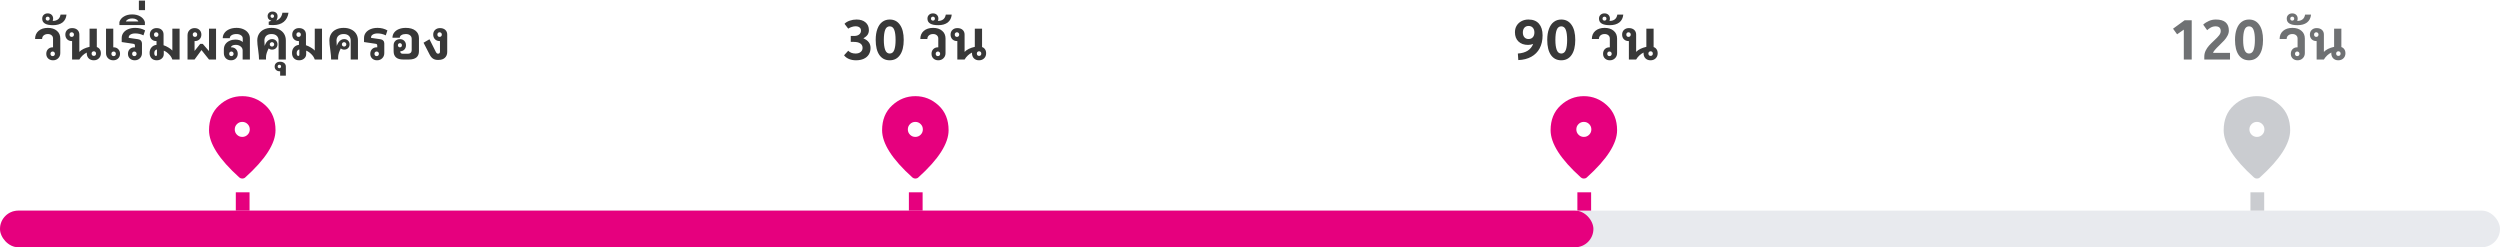
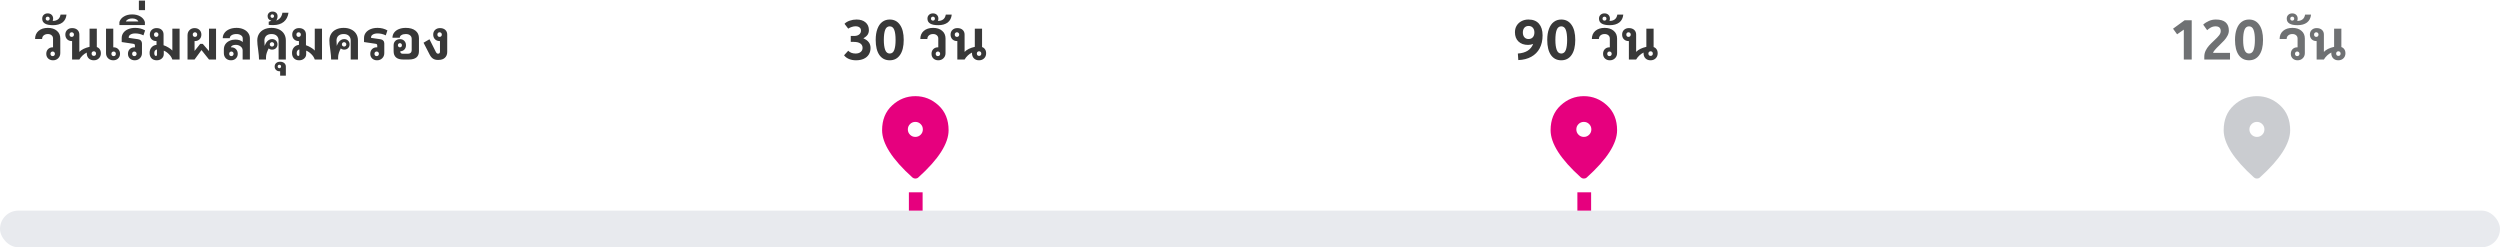
<svg xmlns="http://www.w3.org/2000/svg" width="546" height="54" viewBox="0 0 546 54" fill="none">
  <path d="M11.583 13.168C11.151 13.168 10.795 13.036 10.515 12.772C10.243 12.508 10.107 12.168 10.107 11.752C10.107 11.336 10.235 10.996 10.491 10.732C10.755 10.468 11.091 10.336 11.499 10.336H11.583V8.416C11.583 8.12 11.479 7.884 11.271 7.708C11.063 7.524 10.791 7.432 10.455 7.432C10.087 7.432 9.783 7.532 9.543 7.732C9.311 7.932 9.195 8.196 9.195 8.524H7.659C7.659 7.78 7.911 7.188 8.415 6.748C8.927 6.308 9.607 6.088 10.455 6.088C11.271 6.088 11.927 6.3 12.423 6.724C12.919 7.14 13.167 7.704 13.167 8.416V11.596C13.167 12.052 13.015 12.428 12.711 12.724C12.415 13.02 12.039 13.168 11.583 13.168ZM11.499 12.256C11.643 12.256 11.759 12.212 11.847 12.124C11.943 12.028 11.991 11.904 11.991 11.752C11.991 11.6 11.943 11.48 11.847 11.392C11.759 11.296 11.643 11.248 11.499 11.248C11.355 11.248 11.239 11.296 11.151 11.392C11.063 11.48 11.019 11.6 11.019 11.752C11.019 11.904 11.063 12.028 11.151 12.124C11.239 12.212 11.355 12.256 11.499 12.256ZM11.581 5.5C10.005 5.5 9.217 5.024 9.217 4.072C9.217 3.728 9.329 3.452 9.553 3.244C9.777 3.028 10.065 2.92 10.417 2.92C10.769 2.92 11.057 3.028 11.281 3.244C11.497 3.452 11.605 3.728 11.605 4.072C11.605 4.256 11.569 4.42 11.497 4.564H11.617C12.001 4.564 12.341 4.46 12.637 4.252C12.933 4.044 13.129 3.692 13.225 3.196H14.521C14.449 3.94 14.157 4.512 13.645 4.912C13.125 5.304 12.437 5.5 11.581 5.5ZM10.417 4.504C10.545 4.504 10.649 4.464 10.729 4.384C10.809 4.304 10.849 4.2 10.849 4.072C10.849 3.944 10.809 3.84 10.729 3.76C10.649 3.68 10.545 3.64 10.417 3.64C10.289 3.64 10.185 3.68 10.105 3.76C10.025 3.84 9.985 3.944 9.985 4.072C9.985 4.2 10.025 4.304 10.105 4.384C10.185 4.464 10.289 4.504 10.417 4.504ZM20.473 13.168C20.025 13.168 19.657 13.028 19.369 12.748C19.089 12.46 18.949 12.092 18.949 11.644L18.961 11.476C18.633 11.628 18.325 11.84 18.037 12.112C17.757 12.376 17.521 12.672 17.329 13H15.745V8.968H15.661C15.253 8.968 14.917 8.836 14.653 8.572C14.397 8.308 14.269 7.968 14.269 7.552C14.269 7.136 14.405 6.796 14.677 6.532C14.957 6.268 15.313 6.136 15.745 6.136C16.233 6.136 16.617 6.264 16.897 6.52C17.185 6.776 17.329 7.12 17.329 7.552V11.332C17.809 10.828 18.553 10.46 19.561 10.228V6.256H21.145V10.276C21.417 10.364 21.633 10.528 21.793 10.768C21.953 11 22.033 11.292 22.033 11.644C22.033 12.092 21.885 12.46 21.589 12.748C21.301 13.028 20.929 13.168 20.473 13.168ZM15.661 8.056C15.805 8.056 15.921 8.012 16.009 7.924C16.105 7.828 16.153 7.704 16.153 7.552C16.153 7.4 16.105 7.28 16.009 7.192C15.921 7.096 15.805 7.048 15.661 7.048C15.517 7.048 15.401 7.096 15.313 7.192C15.225 7.28 15.181 7.4 15.181 7.552C15.181 7.704 15.225 7.828 15.313 7.924C15.401 8.012 15.517 8.056 15.661 8.056ZM20.497 12.208C20.641 12.208 20.757 12.164 20.845 12.076C20.933 11.98 20.977 11.856 20.977 11.704C20.977 11.552 20.933 11.432 20.845 11.344C20.757 11.248 20.641 11.2 20.497 11.2C20.353 11.2 20.233 11.248 20.137 11.344C20.049 11.432 20.005 11.552 20.005 11.704C20.005 11.856 20.049 11.98 20.137 12.076C20.233 12.164 20.353 12.208 20.497 12.208ZM24.739 13.168C24.283 13.168 23.903 13.02 23.599 12.724C23.303 12.428 23.155 12.052 23.155 11.596V6.256H24.739V10.336H24.823C25.231 10.336 25.563 10.468 25.819 10.732C26.083 10.996 26.215 11.336 26.215 11.752C26.215 12.168 26.075 12.508 25.795 12.772C25.523 13.036 25.171 13.168 24.739 13.168ZM24.823 12.256C24.967 12.256 25.083 12.212 25.171 12.124C25.259 12.028 25.303 11.904 25.303 11.752C25.303 11.6 25.259 11.48 25.171 11.392C25.083 11.296 24.967 11.248 24.823 11.248C24.679 11.248 24.559 11.296 24.463 11.392C24.375 11.48 24.331 11.6 24.331 11.752C24.331 11.904 24.375 12.028 24.463 12.124C24.559 12.212 24.679 12.256 24.823 12.256ZM29.423 13.168C28.991 13.168 28.635 13.036 28.355 12.772C28.083 12.508 27.947 12.168 27.947 11.752C27.947 11.336 28.075 10.996 28.331 10.732C28.595 10.468 28.931 10.336 29.339 10.336H29.471V10.036C29.471 9.868 29.447 9.752 29.399 9.688C29.351 9.624 29.243 9.58 29.075 9.556L26.579 9.184V8.32C26.579 7.88 26.703 7.492 26.951 7.156C27.199 6.82 27.543 6.56 27.983 6.376C28.431 6.184 28.947 6.088 29.531 6.088C30.331 6.088 31.051 6.272 31.691 6.64L31.331 7.72C30.755 7.44 30.163 7.3 29.555 7.3C29.123 7.3 28.775 7.38 28.511 7.54C28.247 7.7 28.115 7.908 28.115 8.164V8.272L30.119 8.56C30.391 8.592 30.607 8.692 30.767 8.86C30.927 9.028 31.007 9.232 31.007 9.472V11.596C31.007 12.052 30.855 12.428 30.551 12.724C30.255 13.02 29.879 13.168 29.423 13.168ZM29.339 12.256C29.483 12.256 29.599 12.212 29.687 12.124C29.783 12.028 29.831 11.904 29.831 11.752C29.831 11.6 29.783 11.48 29.687 11.392C29.599 11.296 29.483 11.248 29.339 11.248C29.195 11.248 29.079 11.296 28.991 11.392C28.903 11.48 28.859 11.6 28.859 11.752C28.859 11.904 28.903 12.028 28.991 12.124C29.079 12.212 29.195 12.256 29.339 12.256ZM26.077 4.816C26.229 4.304 26.557 3.9 27.061 3.604C27.557 3.3 28.157 3.148 28.861 3.148C29.565 3.148 30.169 3.3 30.673 3.604C31.169 3.9 31.493 4.304 31.645 4.816V5.476H26.077V4.816ZM30.229 4.684C30.133 4.484 29.965 4.324 29.725 4.204C29.477 4.084 29.189 4.024 28.861 4.024C28.533 4.024 28.245 4.084 27.997 4.204C27.749 4.324 27.581 4.484 27.493 4.684H30.229ZM30.331 0.136H31.675V2.212H30.331V0.136ZM34.221 13.168C33.749 13.168 33.373 13.024 33.093 12.736C32.813 12.448 32.673 12.056 32.673 11.56C32.673 11.08 32.809 10.68 33.081 10.36C33.353 10.04 33.721 9.852 34.185 9.796V8.968H34.113C33.705 8.968 33.369 8.836 33.105 8.572C32.849 8.308 32.721 7.968 32.721 7.552C32.721 7.136 32.857 6.796 33.129 6.532C33.409 6.268 33.765 6.136 34.197 6.136C34.677 6.136 35.049 6.264 35.313 6.52C35.585 6.768 35.721 7.112 35.721 7.552V9.88C36.073 9.992 36.433 10.16 36.801 10.384C37.177 10.6 37.457 10.82 37.641 11.044V6.256H39.225V13H37.641C37.505 12.576 37.257 12.188 36.897 11.836C36.545 11.476 36.169 11.216 35.769 11.056V11.8C35.769 12.2 35.621 12.528 35.325 12.784C35.037 13.04 34.669 13.168 34.221 13.168ZM34.053 12.22C34.205 12.22 34.281 12.116 34.281 11.908V10.804C34.097 10.828 33.953 10.912 33.849 11.056C33.745 11.192 33.693 11.372 33.693 11.596C33.693 11.78 33.725 11.932 33.789 12.052C33.861 12.164 33.949 12.22 34.053 12.22ZM34.113 8.056C34.257 8.056 34.373 8.012 34.461 7.924C34.557 7.828 34.605 7.704 34.605 7.552C34.605 7.4 34.557 7.28 34.461 7.192C34.373 7.096 34.257 7.048 34.113 7.048C33.969 7.048 33.853 7.096 33.765 7.192C33.677 7.28 33.633 7.4 33.633 7.552C33.633 7.704 33.677 7.828 33.765 7.924C33.853 8.012 33.969 8.056 34.113 8.056ZM40.956 7.708C40.956 7.244 41.1 6.868 41.388 6.58C41.676 6.284 42.048 6.136 42.504 6.136C42.936 6.136 43.288 6.268 43.56 6.532C43.84 6.796 43.98 7.136 43.98 7.552C43.98 7.968 43.848 8.308 43.584 8.572C43.328 8.836 42.996 8.968 42.588 8.968H42.492V11.128L43.728 9.58H44.28L45.648 11.164V6.256H47.184V13H45.648L44.004 10.936L42.492 13H40.956V7.708ZM42.588 8.056C42.732 8.056 42.848 8.012 42.936 7.924C43.024 7.828 43.068 7.704 43.068 7.552C43.068 7.4 43.024 7.28 42.936 7.192C42.848 7.096 42.732 7.048 42.588 7.048C42.444 7.048 42.324 7.096 42.228 7.192C42.14 7.28 42.096 7.4 42.096 7.552C42.096 7.704 42.14 7.828 42.228 7.924C42.324 8.012 42.444 8.056 42.588 8.056ZM50.449 13.168C49.993 13.168 49.617 13.024 49.321 12.736C49.033 12.44 48.889 12.06 48.889 11.596V10.804C48.889 10.348 49.005 9.956 49.237 9.628C49.477 9.3 49.789 9.056 50.173 8.896C50.557 8.728 50.965 8.644 51.397 8.644C52.093 8.644 52.633 8.824 53.017 9.184V8.392C53.017 8.112 52.889 7.884 52.633 7.708C52.377 7.524 52.049 7.432 51.649 7.432C51.217 7.432 50.865 7.516 50.593 7.684C50.321 7.852 50.185 8.072 50.185 8.344H48.649C48.649 7.912 48.777 7.524 49.033 7.18C49.289 6.836 49.645 6.568 50.101 6.376C50.557 6.184 51.081 6.088 51.673 6.088C52.233 6.088 52.733 6.188 53.173 6.388C53.613 6.58 53.957 6.852 54.205 7.204C54.453 7.548 54.577 7.944 54.577 8.392V13H52.993V11.008C52.993 10.656 52.845 10.368 52.549 10.144C52.261 9.912 51.905 9.796 51.481 9.796C51.185 9.796 50.945 9.844 50.761 9.94C50.585 10.036 50.469 10.168 50.413 10.336H50.533C50.941 10.336 51.273 10.468 51.529 10.732C51.793 10.996 51.925 11.336 51.925 11.752C51.925 12.168 51.785 12.508 51.505 12.772C51.233 13.036 50.881 13.168 50.449 13.168ZM50.533 12.256C50.669 12.256 50.781 12.212 50.869 12.124C50.965 12.028 51.013 11.904 51.013 11.752C51.013 11.6 50.965 11.48 50.869 11.392C50.781 11.296 50.669 11.248 50.533 11.248C50.397 11.248 50.281 11.296 50.185 11.392C50.097 11.48 50.053 11.6 50.053 11.752C50.053 11.904 50.097 12.028 50.185 12.124C50.281 12.212 50.397 12.256 50.533 12.256ZM56.571 13C56.571 12.496 56.507 11.78 56.379 10.852C56.315 10.404 56.267 10.032 56.235 9.736C56.203 9.44 56.187 9.144 56.187 8.848C56.187 8.28 56.319 7.788 56.583 7.372C56.847 6.956 57.211 6.64 57.675 6.424C58.147 6.2 58.691 6.088 59.307 6.088C59.923 6.088 60.463 6.2 60.927 6.424C61.399 6.64 61.767 6.956 62.031 7.372C62.295 7.788 62.427 8.28 62.427 8.848V13H60.843V8.848C60.843 8.416 60.707 8.072 60.435 7.816C60.163 7.56 59.787 7.432 59.307 7.432C58.819 7.432 58.435 7.56 58.155 7.816C57.883 8.072 57.747 8.416 57.747 8.848C57.747 9.24 57.763 9.632 57.795 10.024C57.915 9.704 58.055 9.428 58.215 9.196C58.359 8.996 58.535 8.836 58.743 8.716C58.951 8.596 59.171 8.536 59.403 8.536C59.755 8.536 60.043 8.644 60.267 8.86C60.491 9.076 60.603 9.352 60.603 9.688C60.603 10.024 60.491 10.3 60.267 10.516C60.051 10.732 59.771 10.84 59.427 10.84C59.131 10.84 58.883 10.748 58.683 10.564C58.523 10.852 58.383 11.176 58.263 11.536C58.151 11.896 58.095 12.208 58.095 12.472V13H56.571ZM59.403 10.168C59.539 10.168 59.651 10.124 59.739 10.036C59.835 9.94 59.883 9.824 59.883 9.688C59.883 9.552 59.835 9.44 59.739 9.352C59.651 9.256 59.539 9.208 59.403 9.208C59.267 9.208 59.151 9.256 59.055 9.352C58.967 9.44 58.923 9.552 58.923 9.688C58.923 9.824 58.967 9.94 59.055 10.036C59.151 10.124 59.267 10.168 59.403 10.168ZM61.183 15.568H61.087C60.759 15.568 60.495 15.472 60.295 15.28C60.087 15.088 59.983 14.84 59.983 14.536C59.983 14.224 60.095 13.968 60.319 13.768C60.535 13.576 60.819 13.48 61.171 13.48C61.531 13.48 61.831 13.576 62.071 13.768C62.311 13.968 62.431 14.224 62.431 14.536V16.528H61.183V15.568ZM61.015 14.896C61.119 14.896 61.207 14.86 61.279 14.788C61.351 14.724 61.387 14.64 61.387 14.536C61.387 14.416 61.355 14.32 61.291 14.248C61.219 14.176 61.127 14.14 61.015 14.14C60.903 14.14 60.815 14.176 60.751 14.248C60.679 14.32 60.643 14.416 60.643 14.536C60.643 14.64 60.679 14.724 60.751 14.788C60.823 14.86 60.911 14.896 61.015 14.896ZM59.707 5.476C59.219 5.476 58.879 5.46 58.687 5.428V4.744C58.959 4.656 59.151 4.576 59.263 4.504C59.015 4.464 58.819 4.356 58.675 4.18C58.523 4.004 58.447 3.784 58.447 3.52C58.447 3.24 58.543 3.004 58.735 2.812C58.927 2.62 59.183 2.524 59.503 2.524C59.847 2.524 60.119 2.616 60.319 2.8C60.519 2.984 60.619 3.224 60.619 3.52C60.619 3.888 60.523 4.216 60.331 4.504C60.699 4.368 61.003 4.152 61.243 3.856C61.475 3.552 61.619 3.192 61.675 2.776H63.007C62.887 3.632 62.543 4.296 61.975 4.768C61.399 5.24 60.643 5.476 59.707 5.476ZM59.467 3.904C59.579 3.904 59.671 3.868 59.743 3.796C59.815 3.724 59.851 3.632 59.851 3.52C59.851 3.408 59.815 3.316 59.743 3.244C59.671 3.172 59.579 3.136 59.467 3.136C59.355 3.136 59.263 3.172 59.191 3.244C59.119 3.316 59.083 3.408 59.083 3.52C59.083 3.632 59.119 3.724 59.191 3.796C59.263 3.868 59.355 3.904 59.467 3.904ZM65.323 13.168C64.851 13.168 64.475 13.024 64.195 12.736C63.915 12.448 63.775 12.056 63.775 11.56C63.775 11.08 63.911 10.68 64.183 10.36C64.455 10.04 64.823 9.852 65.287 9.796V8.968H65.215C64.807 8.968 64.471 8.836 64.207 8.572C63.951 8.308 63.823 7.968 63.823 7.552C63.823 7.136 63.959 6.796 64.231 6.532C64.511 6.268 64.867 6.136 65.299 6.136C65.779 6.136 66.151 6.264 66.415 6.52C66.687 6.768 66.823 7.112 66.823 7.552V9.88C67.175 9.992 67.535 10.16 67.903 10.384C68.279 10.6 68.559 10.82 68.743 11.044V6.256H70.327V13H68.743C68.607 12.576 68.359 12.188 67.999 11.836C67.647 11.476 67.271 11.216 66.871 11.056V11.8C66.871 12.2 66.723 12.528 66.427 12.784C66.139 13.04 65.771 13.168 65.323 13.168ZM65.155 12.22C65.307 12.22 65.383 12.116 65.383 11.908V10.804C65.199 10.828 65.055 10.912 64.951 11.056C64.847 11.192 64.795 11.372 64.795 11.596C64.795 11.78 64.827 11.932 64.891 12.052C64.963 12.164 65.051 12.22 65.155 12.22ZM65.215 8.056C65.359 8.056 65.475 8.012 65.563 7.924C65.659 7.828 65.707 7.704 65.707 7.552C65.707 7.4 65.659 7.28 65.563 7.192C65.475 7.096 65.359 7.048 65.215 7.048C65.071 7.048 64.955 7.096 64.867 7.192C64.779 7.28 64.735 7.4 64.735 7.552C64.735 7.704 64.779 7.828 64.867 7.924C64.955 8.012 65.071 8.056 65.215 8.056ZM72.321 13C72.321 12.496 72.257 11.78 72.129 10.852C72.065 10.404 72.017 10.032 71.985 9.736C71.953 9.44 71.937 9.144 71.937 8.848C71.937 8.28 72.069 7.788 72.333 7.372C72.597 6.956 72.961 6.64 73.425 6.424C73.897 6.2 74.441 6.088 75.057 6.088C75.673 6.088 76.213 6.2 76.677 6.424C77.149 6.64 77.517 6.956 77.781 7.372C78.045 7.788 78.177 8.28 78.177 8.848V13H76.593V8.848C76.593 8.416 76.457 8.072 76.185 7.816C75.913 7.56 75.537 7.432 75.057 7.432C74.569 7.432 74.185 7.56 73.905 7.816C73.633 8.072 73.497 8.416 73.497 8.848C73.497 9.24 73.513 9.632 73.545 10.024C73.665 9.704 73.805 9.428 73.965 9.196C74.109 8.996 74.285 8.836 74.493 8.716C74.701 8.596 74.921 8.536 75.153 8.536C75.505 8.536 75.793 8.644 76.017 8.86C76.241 9.076 76.353 9.352 76.353 9.688C76.353 10.024 76.241 10.3 76.017 10.516C75.801 10.732 75.521 10.84 75.177 10.84C74.881 10.84 74.633 10.748 74.433 10.564C74.273 10.852 74.133 11.176 74.013 11.536C73.901 11.896 73.845 12.208 73.845 12.472V13H72.321ZM75.153 10.168C75.289 10.168 75.401 10.124 75.489 10.036C75.585 9.94 75.633 9.824 75.633 9.688C75.633 9.552 75.585 9.44 75.489 9.352C75.401 9.256 75.289 9.208 75.153 9.208C75.017 9.208 74.901 9.256 74.805 9.352C74.717 9.44 74.673 9.552 74.673 9.688C74.673 9.824 74.717 9.94 74.805 10.036C74.901 10.124 75.017 10.168 75.153 10.168ZM82.345 13.168C81.913 13.168 81.557 13.036 81.277 12.772C81.005 12.508 80.869 12.168 80.869 11.752C80.869 11.336 80.997 10.996 81.253 10.732C81.517 10.468 81.853 10.336 82.261 10.336H82.393V10.036C82.393 9.868 82.369 9.752 82.321 9.688C82.273 9.624 82.165 9.58 81.997 9.556L79.501 9.184V8.32C79.501 7.88 79.625 7.492 79.873 7.156C80.121 6.82 80.465 6.56 80.905 6.376C81.353 6.184 81.869 6.088 82.453 6.088C83.253 6.088 83.973 6.272 84.613 6.64L84.253 7.72C83.677 7.44 83.085 7.3 82.477 7.3C82.045 7.3 81.697 7.38 81.433 7.54C81.169 7.7 81.037 7.908 81.037 8.164V8.272L83.041 8.56C83.313 8.592 83.529 8.692 83.689 8.86C83.849 9.028 83.929 9.232 83.929 9.472V11.596C83.929 12.052 83.777 12.428 83.473 12.724C83.177 13.02 82.801 13.168 82.345 13.168ZM82.261 12.256C82.405 12.256 82.521 12.212 82.609 12.124C82.705 12.028 82.753 11.904 82.753 11.752C82.753 11.6 82.705 11.48 82.609 11.392C82.521 11.296 82.405 11.248 82.261 11.248C82.117 11.248 82.001 11.296 81.913 11.392C81.825 11.48 81.781 11.6 81.781 11.752C81.781 11.904 81.825 12.028 81.913 12.124C82.001 12.212 82.117 12.256 82.261 12.256ZM88.067 13C86.667 13 85.967 12.392 85.967 11.176V9.88C85.967 9.488 86.095 9.168 86.351 8.92C86.615 8.672 86.951 8.548 87.359 8.548C87.743 8.548 88.055 8.672 88.295 8.92C88.543 9.168 88.667 9.488 88.667 9.88C88.667 10.256 88.551 10.568 88.319 10.816C88.095 11.056 87.799 11.184 87.431 11.2V11.32C87.431 11.456 87.483 11.56 87.587 11.632C87.691 11.704 87.839 11.74 88.031 11.74H89.087C89.343 11.74 89.543 11.672 89.687 11.536C89.839 11.392 89.915 11.2 89.915 10.96V8.5C89.915 8.172 89.799 7.912 89.567 7.72C89.343 7.528 89.027 7.432 88.619 7.432C88.243 7.432 87.931 7.508 87.683 7.66C87.435 7.804 87.311 8 87.311 8.248H85.715C85.715 7.816 85.839 7.436 86.087 7.108C86.335 6.78 86.679 6.528 87.119 6.352C87.567 6.176 88.071 6.088 88.631 6.088C89.519 6.088 90.219 6.288 90.731 6.688C91.243 7.088 91.499 7.632 91.499 8.32V11.176C91.499 12.392 90.763 13 89.291 13H88.067ZM87.347 10.336C87.475 10.336 87.579 10.296 87.659 10.216C87.739 10.128 87.779 10.016 87.779 9.88C87.779 9.744 87.739 9.636 87.659 9.556C87.579 9.468 87.475 9.424 87.347 9.424C87.219 9.424 87.111 9.468 87.023 9.556C86.943 9.644 86.903 9.752 86.903 9.88C86.903 10.008 86.943 10.116 87.023 10.204C87.111 10.292 87.219 10.336 87.347 10.336ZM95.561 13.084C95.177 13.084 94.841 12.988 94.553 12.796C94.273 12.604 94.033 12.312 93.833 11.92L92.501 9.328L93.797 8.572L95.177 11.32C95.313 11.584 95.461 11.716 95.621 11.716H95.729C95.841 11.716 95.929 11.68 95.993 11.608C96.057 11.528 96.089 11.428 96.089 11.308V8.968H96.005C95.597 8.968 95.261 8.836 94.997 8.572C94.741 8.308 94.613 7.968 94.613 7.552C94.613 7.136 94.749 6.796 95.021 6.532C95.301 6.268 95.657 6.136 96.089 6.136C96.577 6.136 96.961 6.264 97.241 6.52C97.529 6.776 97.673 7.12 97.673 7.552V11.356C97.673 11.876 97.505 12.296 97.169 12.616C96.841 12.928 96.381 13.084 95.789 13.084H95.561ZM96.005 8.056C96.149 8.056 96.265 8.012 96.353 7.924C96.449 7.828 96.497 7.704 96.497 7.552C96.497 7.4 96.449 7.28 96.353 7.192C96.265 7.096 96.149 7.048 96.005 7.048C95.861 7.048 95.745 7.096 95.657 7.192C95.569 7.28 95.525 7.4 95.525 7.552C95.525 7.704 95.569 7.828 95.657 7.924C95.745 8.012 95.861 8.056 96.005 8.056Z" fill="#383838" />
  <path d="M186.946 13.168C186.386 13.168 185.874 13.072 185.41 12.88C184.954 12.688 184.598 12.42 184.342 12.076L185.254 11.08C185.43 11.272 185.658 11.424 185.938 11.536C186.218 11.64 186.522 11.692 186.85 11.692C187.322 11.692 187.694 11.58 187.966 11.356C188.246 11.132 188.386 10.832 188.386 10.456C188.386 10.032 188.218 9.708 187.882 9.484C187.554 9.26 187.078 9.148 186.454 9.148H185.806V7.852H186.562C187.002 7.852 187.358 7.748 187.63 7.54C187.902 7.324 188.038 7.04 188.038 6.688C188.038 6.384 187.934 6.152 187.726 5.992C187.518 5.824 187.226 5.74 186.85 5.74C186.586 5.74 186.31 5.788 186.022 5.884C185.742 5.972 185.486 6.096 185.254 6.256L184.438 5.2C184.726 4.904 185.106 4.676 185.578 4.516C186.05 4.348 186.546 4.264 187.066 4.264C187.898 4.264 188.554 4.472 189.034 4.888C189.522 5.304 189.766 5.864 189.766 6.568C189.766 6.96 189.674 7.296 189.49 7.576C189.306 7.848 188.998 8.116 188.566 8.38C189.102 8.604 189.494 8.888 189.742 9.232C189.998 9.568 190.126 9.984 190.126 10.48C190.126 11.024 189.998 11.5 189.742 11.908C189.486 12.316 189.118 12.628 188.638 12.844C188.158 13.06 187.594 13.168 186.946 13.168ZM194.312 13.168C193.352 13.168 192.6 12.784 192.056 12.016C191.52 11.24 191.252 10.14 191.252 8.716C191.252 7.78 191.376 6.98 191.624 6.316C191.872 5.644 192.224 5.136 192.68 4.792C193.144 4.44 193.688 4.264 194.312 4.264C195.272 4.264 196.02 4.652 196.556 5.428C197.1 6.196 197.372 7.292 197.372 8.716C197.372 10.14 197.1 11.24 196.556 12.016C196.02 12.784 195.272 13.168 194.312 13.168ZM194.312 11.692C194.784 11.692 195.116 11.432 195.308 10.912C195.5 10.392 195.596 9.66 195.596 8.716C195.596 7.772 195.5 7.044 195.308 6.532C195.116 6.012 194.784 5.752 194.312 5.752C193.848 5.752 193.516 6.012 193.316 6.532C193.124 7.052 193.028 7.78 193.028 8.716C193.028 9.652 193.128 10.384 193.328 10.912C193.528 11.432 193.856 11.692 194.312 11.692ZM204.92 13.168C204.488 13.168 204.132 13.036 203.852 12.772C203.58 12.508 203.444 12.168 203.444 11.752C203.444 11.336 203.572 10.996 203.828 10.732C204.092 10.468 204.428 10.336 204.836 10.336H204.92V8.416C204.92 8.12 204.816 7.884 204.608 7.708C204.4 7.524 204.128 7.432 203.792 7.432C203.424 7.432 203.12 7.532 202.88 7.732C202.648 7.932 202.532 8.196 202.532 8.524H200.996C200.996 7.78 201.248 7.188 201.752 6.748C202.264 6.308 202.944 6.088 203.792 6.088C204.608 6.088 205.264 6.3 205.76 6.724C206.256 7.14 206.504 7.704 206.504 8.416V11.596C206.504 12.052 206.352 12.428 206.048 12.724C205.752 13.02 205.376 13.168 204.92 13.168ZM204.836 12.256C204.98 12.256 205.096 12.212 205.184 12.124C205.28 12.028 205.328 11.904 205.328 11.752C205.328 11.6 205.28 11.48 205.184 11.392C205.096 11.296 204.98 11.248 204.836 11.248C204.692 11.248 204.576 11.296 204.488 11.392C204.4 11.48 204.356 11.6 204.356 11.752C204.356 11.904 204.4 12.028 204.488 12.124C204.576 12.212 204.692 12.256 204.836 12.256ZM204.918 5.5C203.342 5.5 202.554 5.024 202.554 4.072C202.554 3.728 202.666 3.452 202.89 3.244C203.114 3.028 203.402 2.92 203.754 2.92C204.106 2.92 204.394 3.028 204.618 3.244C204.834 3.452 204.942 3.728 204.942 4.072C204.942 4.256 204.906 4.42 204.834 4.564H204.954C205.338 4.564 205.678 4.46 205.974 4.252C206.27 4.044 206.466 3.692 206.562 3.196H207.858C207.786 3.94 207.494 4.512 206.982 4.912C206.462 5.304 205.774 5.5 204.918 5.5ZM203.754 4.504C203.882 4.504 203.986 4.464 204.066 4.384C204.146 4.304 204.186 4.2 204.186 4.072C204.186 3.944 204.146 3.84 204.066 3.76C203.986 3.68 203.882 3.64 203.754 3.64C203.626 3.64 203.522 3.68 203.442 3.76C203.362 3.84 203.322 3.944 203.322 4.072C203.322 4.2 203.362 4.304 203.442 4.384C203.522 4.464 203.626 4.504 203.754 4.504ZM213.81 13.168C213.362 13.168 212.994 13.028 212.706 12.748C212.426 12.46 212.286 12.092 212.286 11.644L212.298 11.476C211.97 11.628 211.662 11.84 211.374 12.112C211.094 12.376 210.858 12.672 210.666 13H209.082V8.968H208.998C208.59 8.968 208.254 8.836 207.99 8.572C207.734 8.308 207.606 7.968 207.606 7.552C207.606 7.136 207.742 6.796 208.014 6.532C208.294 6.268 208.65 6.136 209.082 6.136C209.57 6.136 209.954 6.264 210.234 6.52C210.522 6.776 210.666 7.12 210.666 7.552V11.332C211.146 10.828 211.89 10.46 212.898 10.228V6.256H214.482V10.276C214.754 10.364 214.97 10.528 215.13 10.768C215.29 11 215.37 11.292 215.37 11.644C215.37 12.092 215.222 12.46 214.926 12.748C214.638 13.028 214.266 13.168 213.81 13.168ZM208.998 8.056C209.142 8.056 209.258 8.012 209.346 7.924C209.442 7.828 209.49 7.704 209.49 7.552C209.49 7.4 209.442 7.28 209.346 7.192C209.258 7.096 209.142 7.048 208.998 7.048C208.854 7.048 208.738 7.096 208.65 7.192C208.562 7.28 208.518 7.4 208.518 7.552C208.518 7.704 208.562 7.828 208.65 7.924C208.738 8.012 208.854 8.056 208.998 8.056ZM213.834 12.208C213.978 12.208 214.094 12.164 214.182 12.076C214.27 11.98 214.314 11.856 214.314 11.704C214.314 11.552 214.27 11.432 214.182 11.344C214.094 11.248 213.978 11.2 213.834 11.2C213.69 11.2 213.57 11.248 213.474 11.344C213.386 11.432 213.342 11.552 213.342 11.704C213.342 11.856 213.386 11.98 213.474 12.076C213.57 12.164 213.69 12.208 213.834 12.208Z" fill="#383838" />
  <path d="M331.5 11.692C333.244 11.572 334.356 10.872 334.836 9.592C334.716 9.648 334.548 9.7 334.332 9.748C334.116 9.788 333.916 9.808 333.732 9.808C332.852 9.808 332.152 9.56 331.632 9.064C331.12 8.568 330.864 7.892 330.864 7.036C330.864 6.5 330.988 6.024 331.236 5.608C331.492 5.184 331.844 4.856 332.292 4.624C332.74 4.384 333.248 4.264 333.816 4.264C334.816 4.264 335.58 4.568 336.108 5.176C336.636 5.784 336.9 6.628 336.9 7.708C336.9 8.804 336.688 9.752 336.264 10.552C335.84 11.344 335.228 11.96 334.428 12.4C333.636 12.84 332.692 13.08 331.596 13.12L331.5 11.692ZM333.828 8.524C334.22 8.524 334.532 8.396 334.764 8.14C334.996 7.884 335.112 7.536 335.112 7.096C335.112 6.656 334.996 6.308 334.764 6.052C334.54 5.796 334.232 5.668 333.84 5.668C333.456 5.668 333.152 5.796 332.928 6.052C332.704 6.308 332.592 6.656 332.592 7.096C332.592 7.536 332.704 7.884 332.928 8.14C333.152 8.396 333.452 8.524 333.828 8.524ZM340.978 13.168C340.018 13.168 339.266 12.784 338.722 12.016C338.186 11.24 337.918 10.14 337.918 8.716C337.918 7.78 338.042 6.98 338.29 6.316C338.538 5.644 338.89 5.136 339.346 4.792C339.81 4.44 340.354 4.264 340.978 4.264C341.938 4.264 342.686 4.652 343.222 5.428C343.766 6.196 344.038 7.292 344.038 8.716C344.038 10.14 343.766 11.24 343.222 12.016C342.686 12.784 341.938 13.168 340.978 13.168ZM340.978 11.692C341.45 11.692 341.782 11.432 341.974 10.912C342.166 10.392 342.262 9.66 342.262 8.716C342.262 7.772 342.166 7.044 341.974 6.532C341.782 6.012 341.45 5.752 340.978 5.752C340.514 5.752 340.182 6.012 339.982 6.532C339.79 7.052 339.694 7.78 339.694 8.716C339.694 9.652 339.794 10.384 339.994 10.912C340.194 11.432 340.522 11.692 340.978 11.692ZM351.586 13.168C351.154 13.168 350.798 13.036 350.518 12.772C350.246 12.508 350.11 12.168 350.11 11.752C350.11 11.336 350.238 10.996 350.494 10.732C350.758 10.468 351.094 10.336 351.502 10.336H351.586V8.416C351.586 8.12 351.482 7.884 351.274 7.708C351.066 7.524 350.794 7.432 350.458 7.432C350.09 7.432 349.786 7.532 349.546 7.732C349.314 7.932 349.198 8.196 349.198 8.524H347.662C347.662 7.78 347.914 7.188 348.418 6.748C348.93 6.308 349.61 6.088 350.458 6.088C351.274 6.088 351.93 6.3 352.426 6.724C352.922 7.14 353.17 7.704 353.17 8.416V11.596C353.17 12.052 353.018 12.428 352.714 12.724C352.418 13.02 352.042 13.168 351.586 13.168ZM351.502 12.256C351.646 12.256 351.762 12.212 351.85 12.124C351.946 12.028 351.994 11.904 351.994 11.752C351.994 11.6 351.946 11.48 351.85 11.392C351.762 11.296 351.646 11.248 351.502 11.248C351.358 11.248 351.242 11.296 351.154 11.392C351.066 11.48 351.022 11.6 351.022 11.752C351.022 11.904 351.066 12.028 351.154 12.124C351.242 12.212 351.358 12.256 351.502 12.256ZM351.584 5.5C350.008 5.5 349.22 5.024 349.22 4.072C349.22 3.728 349.332 3.452 349.556 3.244C349.78 3.028 350.068 2.92 350.42 2.92C350.772 2.92 351.06 3.028 351.284 3.244C351.5 3.452 351.608 3.728 351.608 4.072C351.608 4.256 351.572 4.42 351.5 4.564H351.62C352.004 4.564 352.344 4.46 352.64 4.252C352.936 4.044 353.132 3.692 353.228 3.196H354.524C354.452 3.94 354.16 4.512 353.648 4.912C353.128 5.304 352.44 5.5 351.584 5.5ZM350.42 4.504C350.548 4.504 350.652 4.464 350.732 4.384C350.812 4.304 350.852 4.2 350.852 4.072C350.852 3.944 350.812 3.84 350.732 3.76C350.652 3.68 350.548 3.64 350.42 3.64C350.292 3.64 350.188 3.68 350.108 3.76C350.028 3.84 349.988 3.944 349.988 4.072C349.988 4.2 350.028 4.304 350.108 4.384C350.188 4.464 350.292 4.504 350.42 4.504ZM360.476 13.168C360.028 13.168 359.66 13.028 359.372 12.748C359.092 12.46 358.952 12.092 358.952 11.644L358.964 11.476C358.636 11.628 358.328 11.84 358.04 12.112C357.76 12.376 357.524 12.672 357.332 13H355.748V8.968H355.664C355.256 8.968 354.92 8.836 354.656 8.572C354.4 8.308 354.272 7.968 354.272 7.552C354.272 7.136 354.408 6.796 354.68 6.532C354.96 6.268 355.316 6.136 355.748 6.136C356.236 6.136 356.62 6.264 356.9 6.52C357.188 6.776 357.332 7.12 357.332 7.552V11.332C357.812 10.828 358.556 10.46 359.564 10.228V6.256H361.148V10.276C361.42 10.364 361.636 10.528 361.796 10.768C361.956 11 362.036 11.292 362.036 11.644C362.036 12.092 361.888 12.46 361.592 12.748C361.304 13.028 360.932 13.168 360.476 13.168ZM355.664 8.056C355.808 8.056 355.924 8.012 356.012 7.924C356.108 7.828 356.156 7.704 356.156 7.552C356.156 7.4 356.108 7.28 356.012 7.192C355.924 7.096 355.808 7.048 355.664 7.048C355.52 7.048 355.404 7.096 355.316 7.192C355.228 7.28 355.184 7.4 355.184 7.552C355.184 7.704 355.228 7.828 355.316 7.924C355.404 8.012 355.52 8.056 355.664 8.056ZM360.5 12.208C360.644 12.208 360.76 12.164 360.848 12.076C360.936 11.98 360.98 11.856 360.98 11.704C360.98 11.552 360.936 11.432 360.848 11.344C360.76 11.248 360.644 11.2 360.5 11.2C360.356 11.2 360.236 11.248 360.14 11.344C360.052 11.432 360.008 11.552 360.008 11.704C360.008 11.856 360.052 11.98 360.14 12.076C360.236 12.164 360.356 12.208 360.5 12.208Z" fill="#383838" />
  <path d="M476.944 6.472L475.48 7.492L474.592 6.268L477.112 4.432H478.672V13H476.944V6.472ZM481.418 12.388C481.418 11.908 481.518 11.464 481.718 11.056C481.918 10.648 482.162 10.284 482.45 9.964C482.738 9.644 483.11 9.272 483.566 8.848C484.07 8.384 484.434 8.004 484.658 7.708C484.89 7.412 485.006 7.104 485.006 6.784C485.006 6.096 484.63 5.752 483.878 5.752C483.494 5.752 483.138 5.844 482.81 6.028C482.49 6.212 482.234 6.4 482.042 6.592L481.178 5.38C481.538 5.044 481.954 4.776 482.426 4.576C482.898 4.368 483.402 4.264 483.938 4.264C484.906 4.264 485.622 4.472 486.086 4.888C486.55 5.304 486.782 5.9 486.782 6.676C486.782 7.06 486.682 7.436 486.482 7.804C486.29 8.172 486.054 8.508 485.774 8.812C485.502 9.116 485.15 9.472 484.718 9.88C483.854 10.704 483.39 11.26 483.326 11.548H487.034V13H481.418V12.388ZM491.185 13.168C490.225 13.168 489.473 12.784 488.929 12.016C488.393 11.24 488.125 10.14 488.125 8.716C488.125 7.78 488.249 6.98 488.497 6.316C488.745 5.644 489.097 5.136 489.553 4.792C490.017 4.44 490.561 4.264 491.185 4.264C492.145 4.264 492.893 4.652 493.429 5.428C493.973 6.196 494.245 7.292 494.245 8.716C494.245 10.14 493.973 11.24 493.429 12.016C492.893 12.784 492.145 13.168 491.185 13.168ZM491.185 11.692C491.657 11.692 491.989 11.432 492.181 10.912C492.373 10.392 492.469 9.66 492.469 8.716C492.469 7.772 492.373 7.044 492.181 6.532C491.989 6.012 491.657 5.752 491.185 5.752C490.721 5.752 490.389 6.012 490.189 6.532C489.997 7.052 489.901 7.78 489.901 8.716C489.901 9.652 490.001 10.384 490.201 10.912C490.401 11.432 490.729 11.692 491.185 11.692ZM501.792 13.168C501.36 13.168 501.004 13.036 500.724 12.772C500.452 12.508 500.316 12.168 500.316 11.752C500.316 11.336 500.444 10.996 500.7 10.732C500.964 10.468 501.3 10.336 501.708 10.336H501.792V8.416C501.792 8.12 501.688 7.884 501.48 7.708C501.272 7.524 501 7.432 500.664 7.432C500.296 7.432 499.992 7.532 499.752 7.732C499.52 7.932 499.404 8.196 499.404 8.524H497.868C497.868 7.78 498.12 7.188 498.624 6.748C499.136 6.308 499.816 6.088 500.664 6.088C501.48 6.088 502.136 6.3 502.632 6.724C503.128 7.14 503.376 7.704 503.376 8.416V11.596C503.376 12.052 503.224 12.428 502.92 12.724C502.624 13.02 502.248 13.168 501.792 13.168ZM501.708 12.256C501.852 12.256 501.968 12.212 502.056 12.124C502.152 12.028 502.2 11.904 502.2 11.752C502.2 11.6 502.152 11.48 502.056 11.392C501.968 11.296 501.852 11.248 501.708 11.248C501.564 11.248 501.448 11.296 501.36 11.392C501.272 11.48 501.228 11.6 501.228 11.752C501.228 11.904 501.272 12.028 501.36 12.124C501.448 12.212 501.564 12.256 501.708 12.256ZM501.79 5.5C500.214 5.5 499.426 5.024 499.426 4.072C499.426 3.728 499.538 3.452 499.762 3.244C499.986 3.028 500.274 2.92 500.626 2.92C500.978 2.92 501.266 3.028 501.49 3.244C501.706 3.452 501.814 3.728 501.814 4.072C501.814 4.256 501.778 4.42 501.706 4.564H501.826C502.21 4.564 502.55 4.46 502.846 4.252C503.142 4.044 503.338 3.692 503.434 3.196H504.73C504.658 3.94 504.366 4.512 503.854 4.912C503.334 5.304 502.646 5.5 501.79 5.5ZM500.626 4.504C500.754 4.504 500.858 4.464 500.938 4.384C501.018 4.304 501.058 4.2 501.058 4.072C501.058 3.944 501.018 3.84 500.938 3.76C500.858 3.68 500.754 3.64 500.626 3.64C500.498 3.64 500.394 3.68 500.314 3.76C500.234 3.84 500.194 3.944 500.194 4.072C500.194 4.2 500.234 4.304 500.314 4.384C500.394 4.464 500.498 4.504 500.626 4.504ZM510.682 13.168C510.234 13.168 509.866 13.028 509.578 12.748C509.298 12.46 509.158 12.092 509.158 11.644L509.17 11.476C508.842 11.628 508.534 11.84 508.246 12.112C507.966 12.376 507.73 12.672 507.538 13H505.954V8.968H505.87C505.462 8.968 505.126 8.836 504.862 8.572C504.606 8.308 504.478 7.968 504.478 7.552C504.478 7.136 504.614 6.796 504.886 6.532C505.166 6.268 505.522 6.136 505.954 6.136C506.442 6.136 506.826 6.264 507.106 6.52C507.394 6.776 507.538 7.12 507.538 7.552V11.332C508.018 10.828 508.762 10.46 509.77 10.228V6.256H511.354V10.276C511.626 10.364 511.842 10.528 512.002 10.768C512.162 11 512.242 11.292 512.242 11.644C512.242 12.092 512.094 12.46 511.798 12.748C511.51 13.028 511.138 13.168 510.682 13.168ZM505.87 8.056C506.014 8.056 506.13 8.012 506.218 7.924C506.314 7.828 506.362 7.704 506.362 7.552C506.362 7.4 506.314 7.28 506.218 7.192C506.13 7.096 506.014 7.048 505.87 7.048C505.726 7.048 505.61 7.096 505.522 7.192C505.434 7.28 505.39 7.4 505.39 7.552C505.39 7.704 505.434 7.828 505.522 7.924C505.61 8.012 505.726 8.056 505.87 8.056ZM510.706 12.208C510.85 12.208 510.966 12.164 511.054 12.076C511.142 11.98 511.186 11.856 511.186 11.704C511.186 11.552 511.142 11.432 511.054 11.344C510.966 11.248 510.85 11.2 510.706 11.2C510.562 11.2 510.442 11.248 510.346 11.344C510.258 11.432 510.214 11.552 510.214 11.704C510.214 11.856 510.258 11.98 510.346 12.076C510.442 12.164 510.562 12.208 510.706 12.208Z" fill="#6F7173" />
-   <path d="M52.912 29.901C53.367 29.901 53.754 29.741 54.073 29.422C54.392 29.104 54.551 28.716 54.551 28.261C54.551 27.806 54.392 27.419 54.073 27.1C53.754 26.781 53.367 26.622 52.912 26.622C52.456 26.622 52.069 26.781 51.75 27.1C51.431 27.419 51.272 27.806 51.272 28.261C51.272 28.716 51.431 29.104 51.75 29.422C52.069 29.741 52.456 29.901 52.912 29.901ZM52.912 39C52.799 39 52.689 38.981 52.582 38.943C52.475 38.905 52.378 38.85 52.29 38.778C50.058 36.77 48.394 34.906 47.296 33.187C46.199 31.467 45.65 29.888 45.65 28.449C45.65 26.178 46.381 24.369 47.843 23.022C49.305 21.674 50.995 21 52.912 21C54.829 21 56.518 21.674 57.98 23.022C59.442 24.369 60.173 26.178 60.173 28.449C60.173 29.888 59.624 31.467 58.527 33.187C57.43 34.906 55.765 36.77 53.533 38.778C53.452 38.85 53.356 38.905 53.246 38.943C53.136 38.981 53.025 39 52.912 39Z" fill="#E6007E" />
  <path d="M199.912 29.901C200.367 29.901 200.754 29.741 201.073 29.422C201.392 29.104 201.551 28.716 201.551 28.261C201.551 27.806 201.392 27.419 201.073 27.1C200.754 26.781 200.367 26.622 199.912 26.622C199.456 26.622 199.069 26.781 198.75 27.1C198.431 27.419 198.272 27.806 198.272 28.261C198.272 28.716 198.431 29.104 198.75 29.422C199.069 29.741 199.456 29.901 199.912 29.901ZM199.912 39C199.799 39 199.689 38.981 199.582 38.943C199.475 38.905 199.378 38.85 199.29 38.778C197.058 36.77 195.394 34.906 194.296 33.187C193.199 31.467 192.65 29.888 192.65 28.449C192.65 26.178 193.381 24.369 194.843 23.022C196.305 21.674 197.995 21 199.912 21C201.829 21 203.518 21.674 204.98 23.022C206.442 24.369 207.173 26.178 207.173 28.449C207.173 29.888 206.624 31.467 205.527 33.187C204.43 34.906 202.765 36.77 200.533 38.778C200.452 38.85 200.356 38.905 200.246 38.943C200.136 38.981 200.025 39 199.912 39Z" fill="#E6007E" />
  <path d="M492.912 29.901C493.367 29.901 493.754 29.741 494.073 29.422C494.392 29.104 494.551 28.716 494.551 28.261C494.551 27.806 494.392 27.419 494.073 27.1C493.754 26.781 493.367 26.622 492.912 26.622C492.456 26.622 492.069 26.781 491.75 27.1C491.431 27.419 491.272 27.806 491.272 28.261C491.272 28.716 491.431 29.104 491.75 29.422C492.069 29.741 492.456 29.901 492.912 29.901ZM492.912 39C492.799 39 492.689 38.981 492.582 38.943C492.475 38.905 492.378 38.85 492.29 38.778C490.058 36.77 488.394 34.906 487.296 33.187C486.199 31.467 485.65 29.888 485.65 28.449C485.65 26.178 486.381 24.369 487.843 23.022C489.305 21.674 490.995 21 492.912 21C494.829 21 496.518 21.674 497.98 23.022C499.442 24.369 500.173 26.178 500.173 28.449C500.173 29.888 499.624 31.467 498.527 33.187C497.43 34.906 495.765 36.77 493.533 38.778C493.452 38.85 493.356 38.905 493.246 38.943C493.136 38.981 493.025 39 492.912 39Z" fill="#CACCD0" />
  <rect y="46" width="546" height="8" rx="4" fill="#E8EAEE" />
-   <rect y="46" width="348" height="8" rx="4" fill="#E6007E" />
-   <path d="M53 42L53 46" stroke="#E6007E" stroke-width="3" />
  <path d="M200 42L200 46" stroke="#E6007E" stroke-width="3" />
-   <path d="M493 42L493 46" stroke="#CACCD0" stroke-width="3" />
  <path d="M345.912 29.901C346.367 29.901 346.754 29.741 347.073 29.422C347.392 29.104 347.551 28.716 347.551 28.261C347.551 27.806 347.392 27.419 347.073 27.1C346.754 26.781 346.367 26.622 345.912 26.622C345.456 26.622 345.069 26.781 344.75 27.1C344.431 27.419 344.272 27.806 344.272 28.261C344.272 28.716 344.431 29.104 344.75 29.422C345.069 29.741 345.456 29.901 345.912 29.901ZM345.912 39C345.799 39 345.689 38.981 345.582 38.943C345.475 38.905 345.378 38.85 345.29 38.778C343.058 36.77 341.394 34.906 340.296 33.187C339.199 31.467 338.65 29.888 338.65 28.449C338.65 26.178 339.381 24.369 340.843 23.022C342.305 21.674 343.995 21 345.912 21C347.829 21 349.518 21.674 350.98 23.022C352.442 24.369 353.173 26.178 353.173 28.449C353.173 29.888 352.624 31.467 351.527 33.187C350.43 34.906 348.765 36.77 346.533 38.778C346.452 38.85 346.356 38.905 346.246 38.943C346.136 38.981 346.025 39 345.912 39Z" fill="#E6007E" />
  <path d="M346 42L346 46" stroke="#E6007E" stroke-width="3" />
</svg>